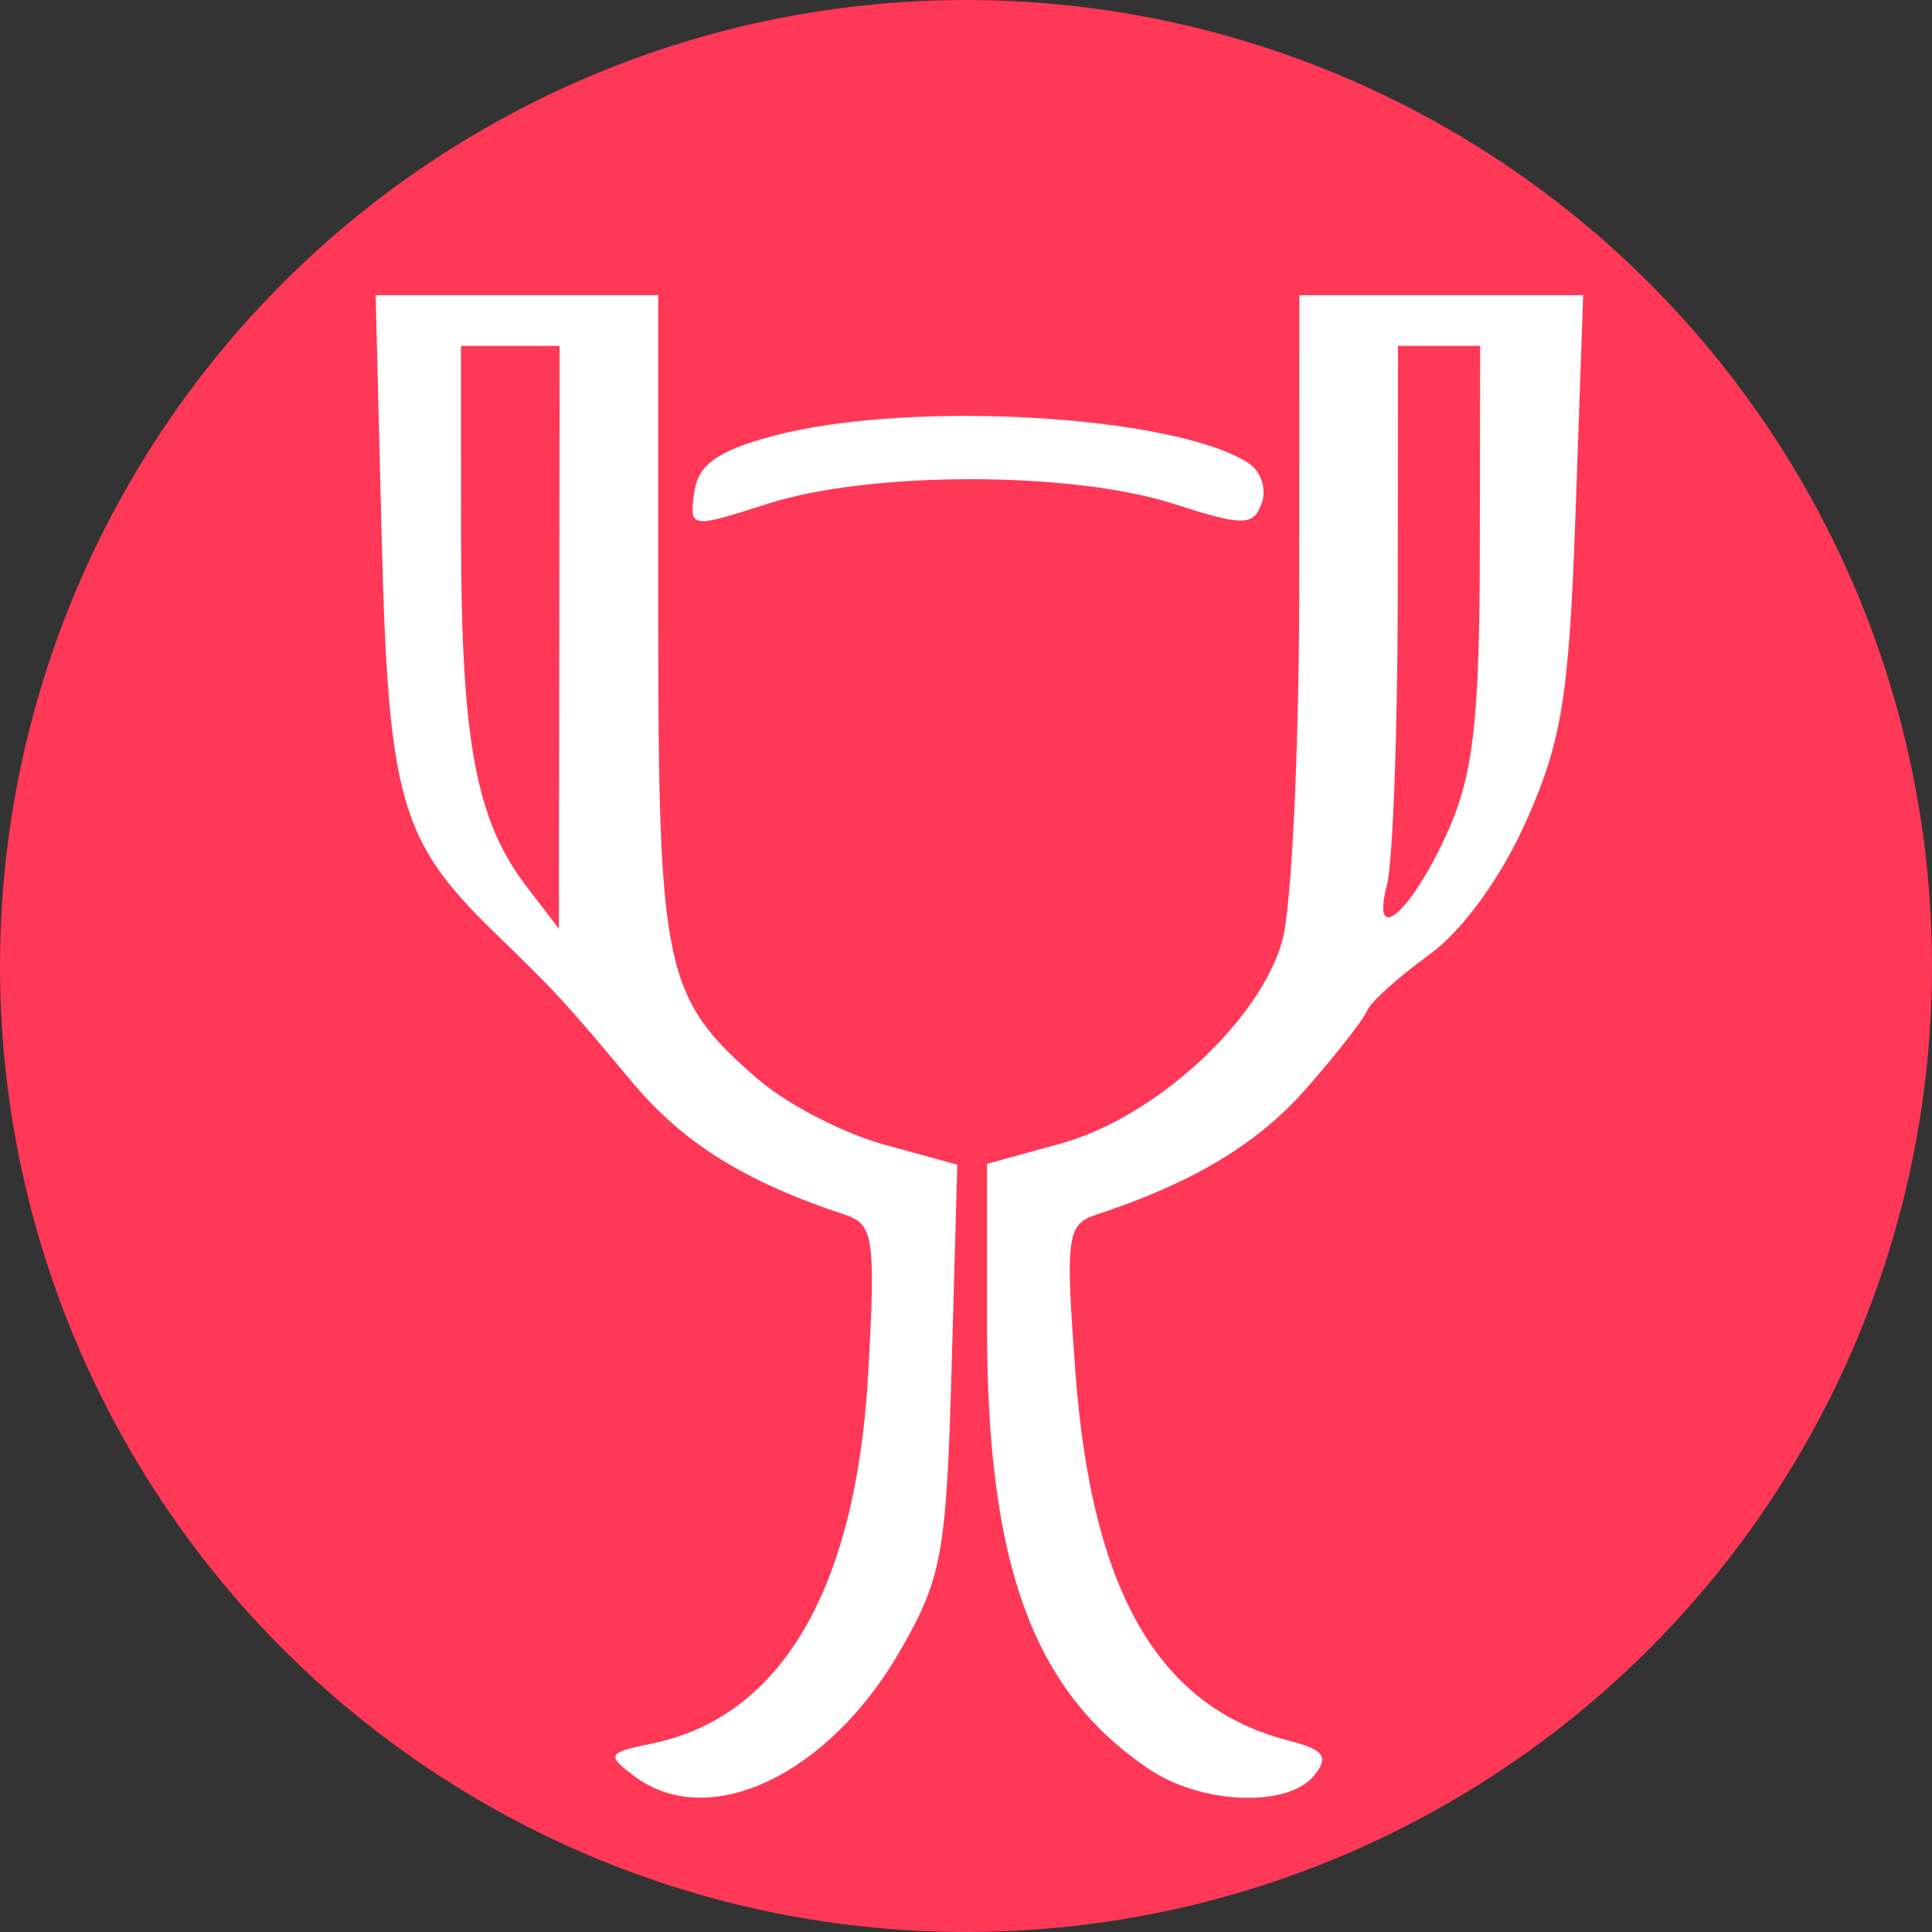
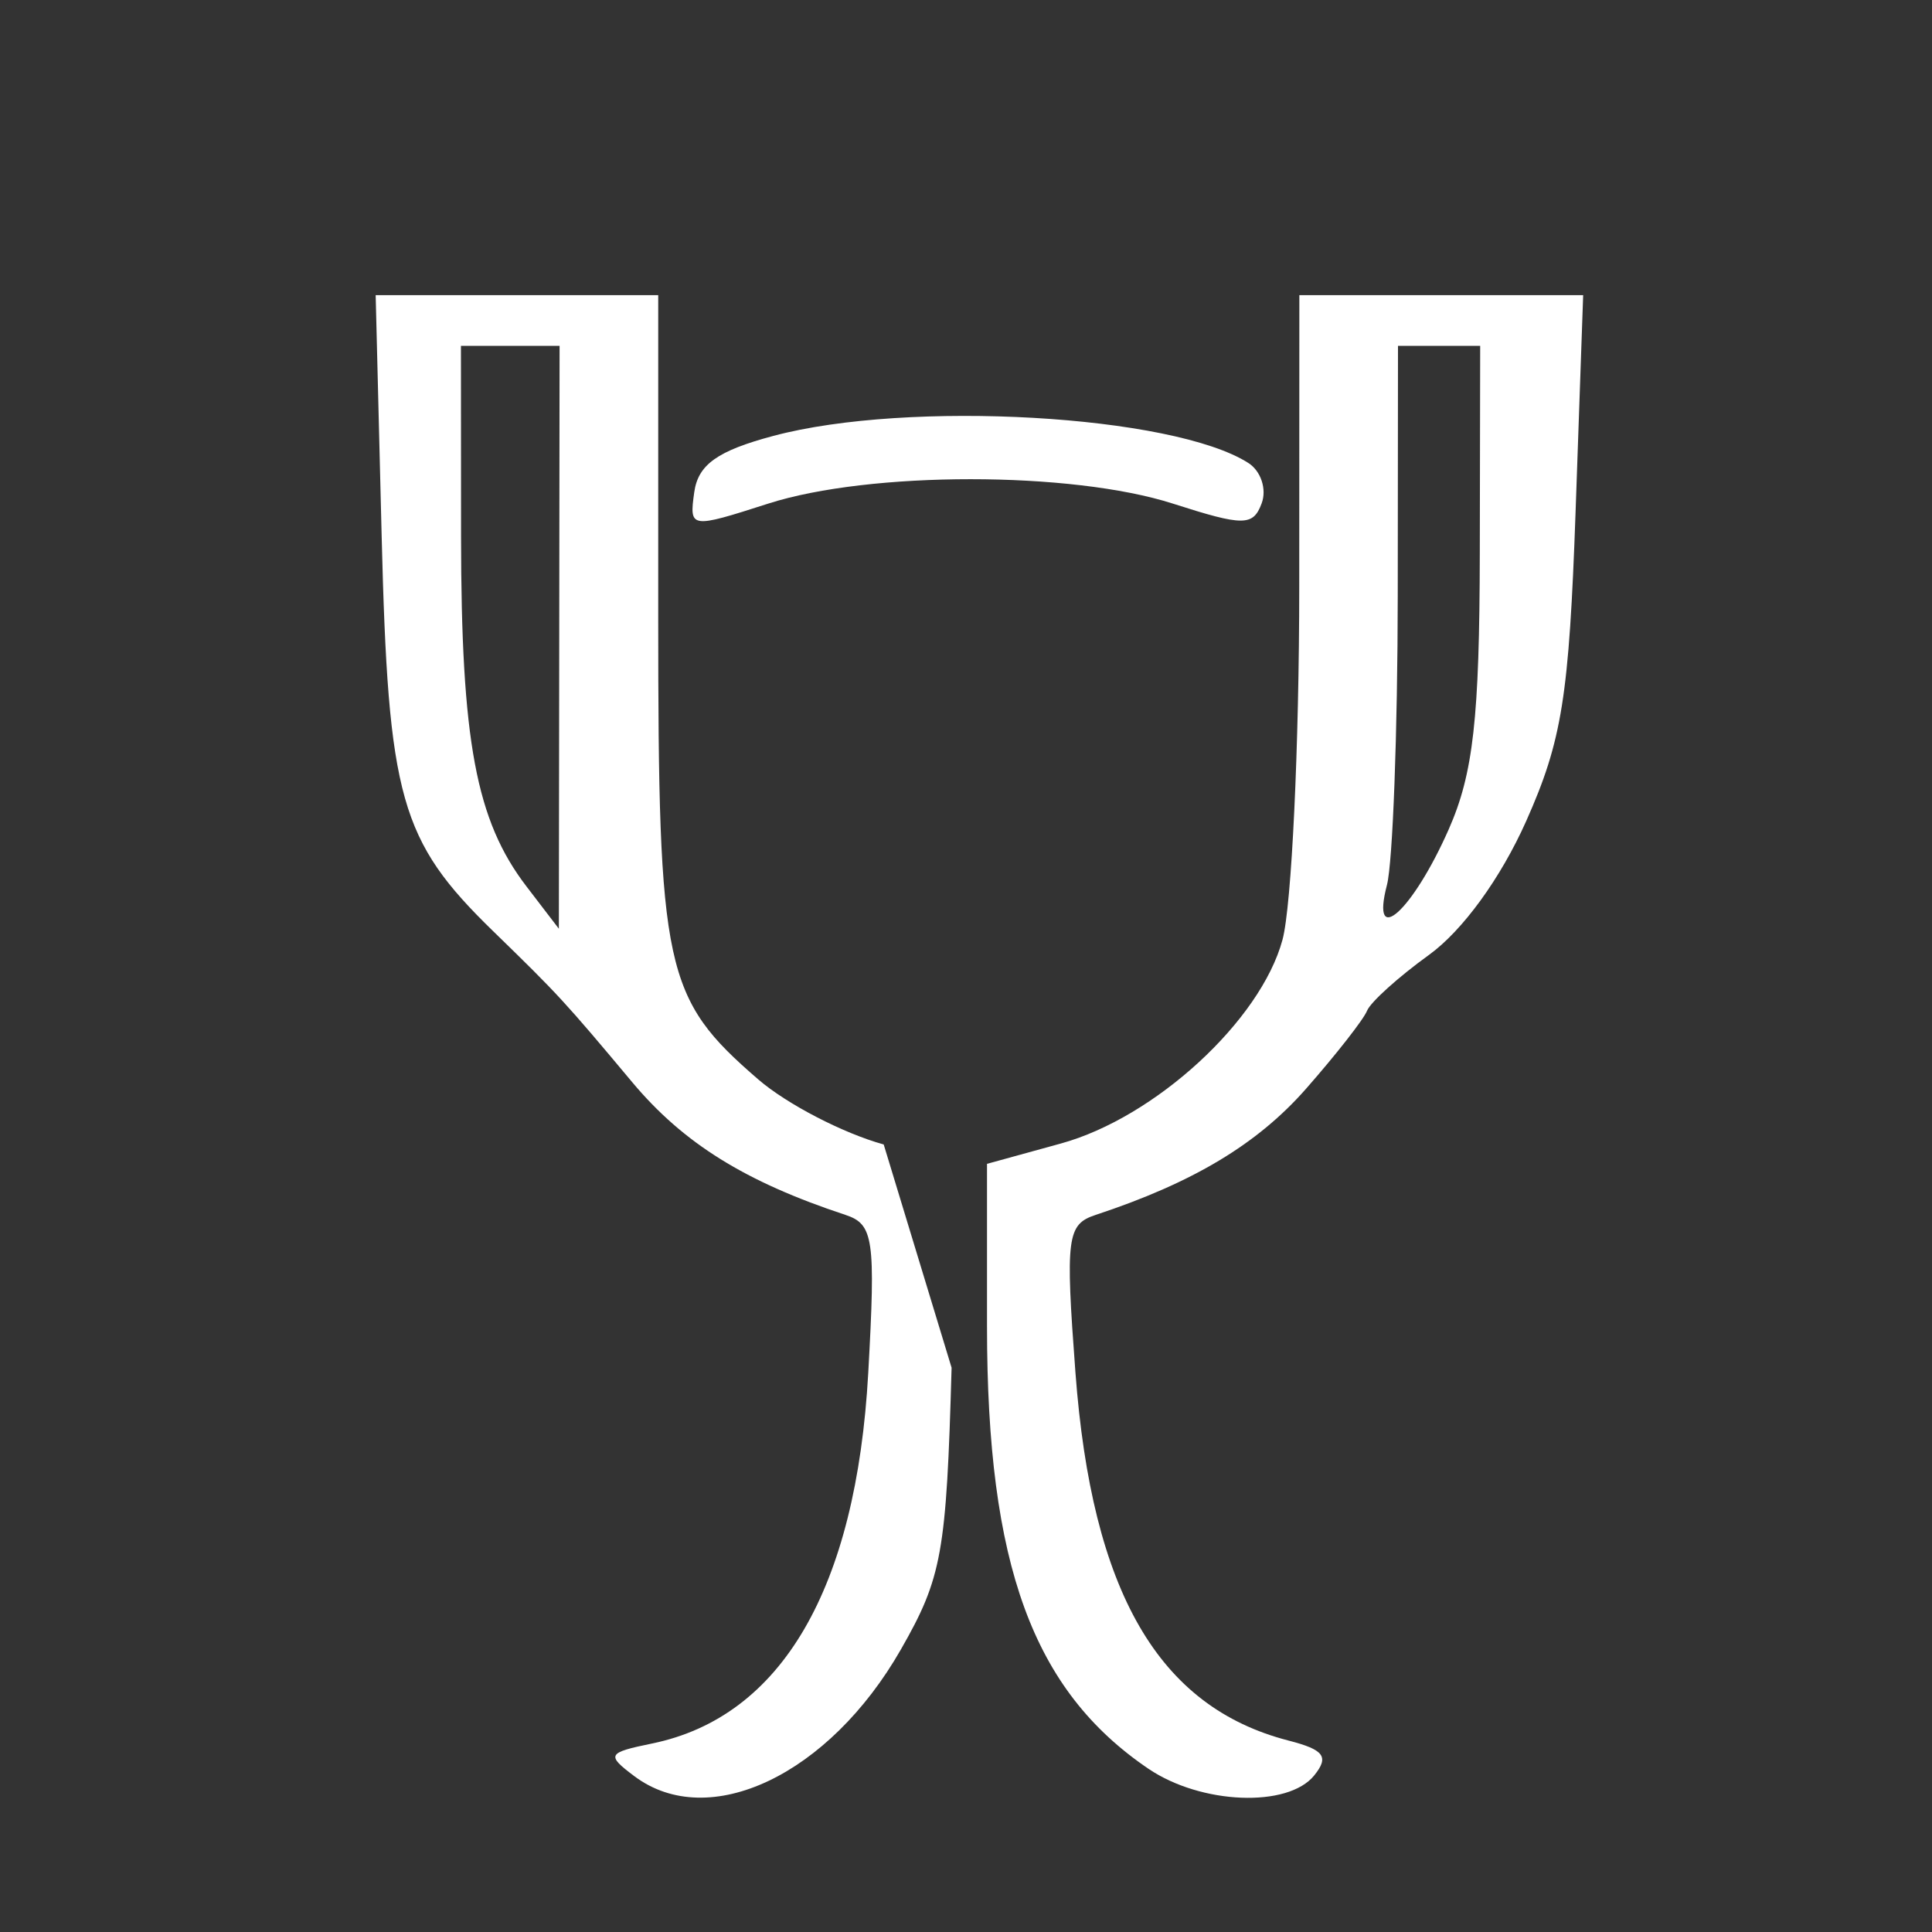
<svg xmlns="http://www.w3.org/2000/svg" width="72" height="72" viewBox="0 0 72 72" fill="none">
  <rect x="0" y="0" width="72" height="72" fill="#333333" stroke="none" />
-   <circle cx="36" cy="36" r="36" fill="#FF3858" />
-   <path fill-rule="evenodd" clip-rule="evenodd" d="M14.223 19.972C14.465 29.755 14.909 31.326 18.378 34.702C20.811 37.068 21.043 37.32 23.561 40.33C25.468 42.608 27.773 44.043 31.506 45.275C32.556 45.622 32.635 46.167 32.357 51.164C31.911 59.206 29.125 63.984 24.302 64.975C22.631 65.318 22.587 65.401 23.637 66.191C26.416 68.278 30.896 66.151 33.572 61.473C35.105 58.794 35.27 57.876 35.463 50.971L35.676 43.405L32.933 42.651C31.424 42.236 29.32 41.145 28.257 40.226C24.752 37.195 24.53 36.169 24.53 22.994V11H19.265H14L14.223 19.972ZM48.419 21.861C48.417 27.835 48.136 33.757 47.795 35.022C46.981 38.034 43.046 41.651 39.533 42.616L36.783 43.373V49.438C36.783 58.32 38.49 62.996 42.801 65.918C44.764 67.248 47.998 67.377 48.977 66.165C49.54 65.468 49.349 65.208 48.017 64.865C43.17 63.614 40.69 59.328 40.078 51.144C39.701 46.111 39.763 45.629 40.829 45.277C44.459 44.078 46.856 42.641 48.671 40.576C49.794 39.298 50.818 37.99 50.946 37.668C51.075 37.347 52.111 36.412 53.249 35.59C54.508 34.681 55.929 32.725 56.877 30.599C58.213 27.598 58.475 25.96 58.718 19.051L59 11H53.712H48.423L48.419 21.861ZM20.841 23.75L20.827 34.611L19.622 33.037C17.738 30.578 17.186 27.619 17.182 19.972L17.178 12.889H19.016H20.854L20.841 23.75ZM55.148 20.602C55.137 26.777 54.906 28.833 53.987 30.913C52.642 33.956 51.064 35.374 51.688 32.978C51.904 32.145 52.086 27.284 52.09 22.176L52.099 12.889H53.63H55.162L55.148 20.602ZM28.819 16.245C26.735 16.801 26.015 17.315 25.872 18.348C25.685 19.697 25.719 19.702 28.629 18.768C32.41 17.555 39.931 17.555 43.713 18.769C46.345 19.614 46.699 19.613 47.019 18.757C47.215 18.23 46.991 17.553 46.521 17.253C43.712 15.46 33.857 14.899 28.819 16.245Z" fill="white" />
+   <path fill-rule="evenodd" clip-rule="evenodd" d="M14.223 19.972C14.465 29.755 14.909 31.326 18.378 34.702C20.811 37.068 21.043 37.32 23.561 40.33C25.468 42.608 27.773 44.043 31.506 45.275C32.556 45.622 32.635 46.167 32.357 51.164C31.911 59.206 29.125 63.984 24.302 64.975C22.631 65.318 22.587 65.401 23.637 66.191C26.416 68.278 30.896 66.151 33.572 61.473C35.105 58.794 35.27 57.876 35.463 50.971L32.933 42.651C31.424 42.236 29.32 41.145 28.257 40.226C24.752 37.195 24.53 36.169 24.53 22.994V11H19.265H14L14.223 19.972ZM48.419 21.861C48.417 27.835 48.136 33.757 47.795 35.022C46.981 38.034 43.046 41.651 39.533 42.616L36.783 43.373V49.438C36.783 58.32 38.49 62.996 42.801 65.918C44.764 67.248 47.998 67.377 48.977 66.165C49.54 65.468 49.349 65.208 48.017 64.865C43.17 63.614 40.69 59.328 40.078 51.144C39.701 46.111 39.763 45.629 40.829 45.277C44.459 44.078 46.856 42.641 48.671 40.576C49.794 39.298 50.818 37.99 50.946 37.668C51.075 37.347 52.111 36.412 53.249 35.59C54.508 34.681 55.929 32.725 56.877 30.599C58.213 27.598 58.475 25.96 58.718 19.051L59 11H53.712H48.423L48.419 21.861ZM20.841 23.75L20.827 34.611L19.622 33.037C17.738 30.578 17.186 27.619 17.182 19.972L17.178 12.889H19.016H20.854L20.841 23.75ZM55.148 20.602C55.137 26.777 54.906 28.833 53.987 30.913C52.642 33.956 51.064 35.374 51.688 32.978C51.904 32.145 52.086 27.284 52.09 22.176L52.099 12.889H53.63H55.162L55.148 20.602ZM28.819 16.245C26.735 16.801 26.015 17.315 25.872 18.348C25.685 19.697 25.719 19.702 28.629 18.768C32.41 17.555 39.931 17.555 43.713 18.769C46.345 19.614 46.699 19.613 47.019 18.757C47.215 18.23 46.991 17.553 46.521 17.253C43.712 15.46 33.857 14.899 28.819 16.245Z" fill="white" />
</svg>